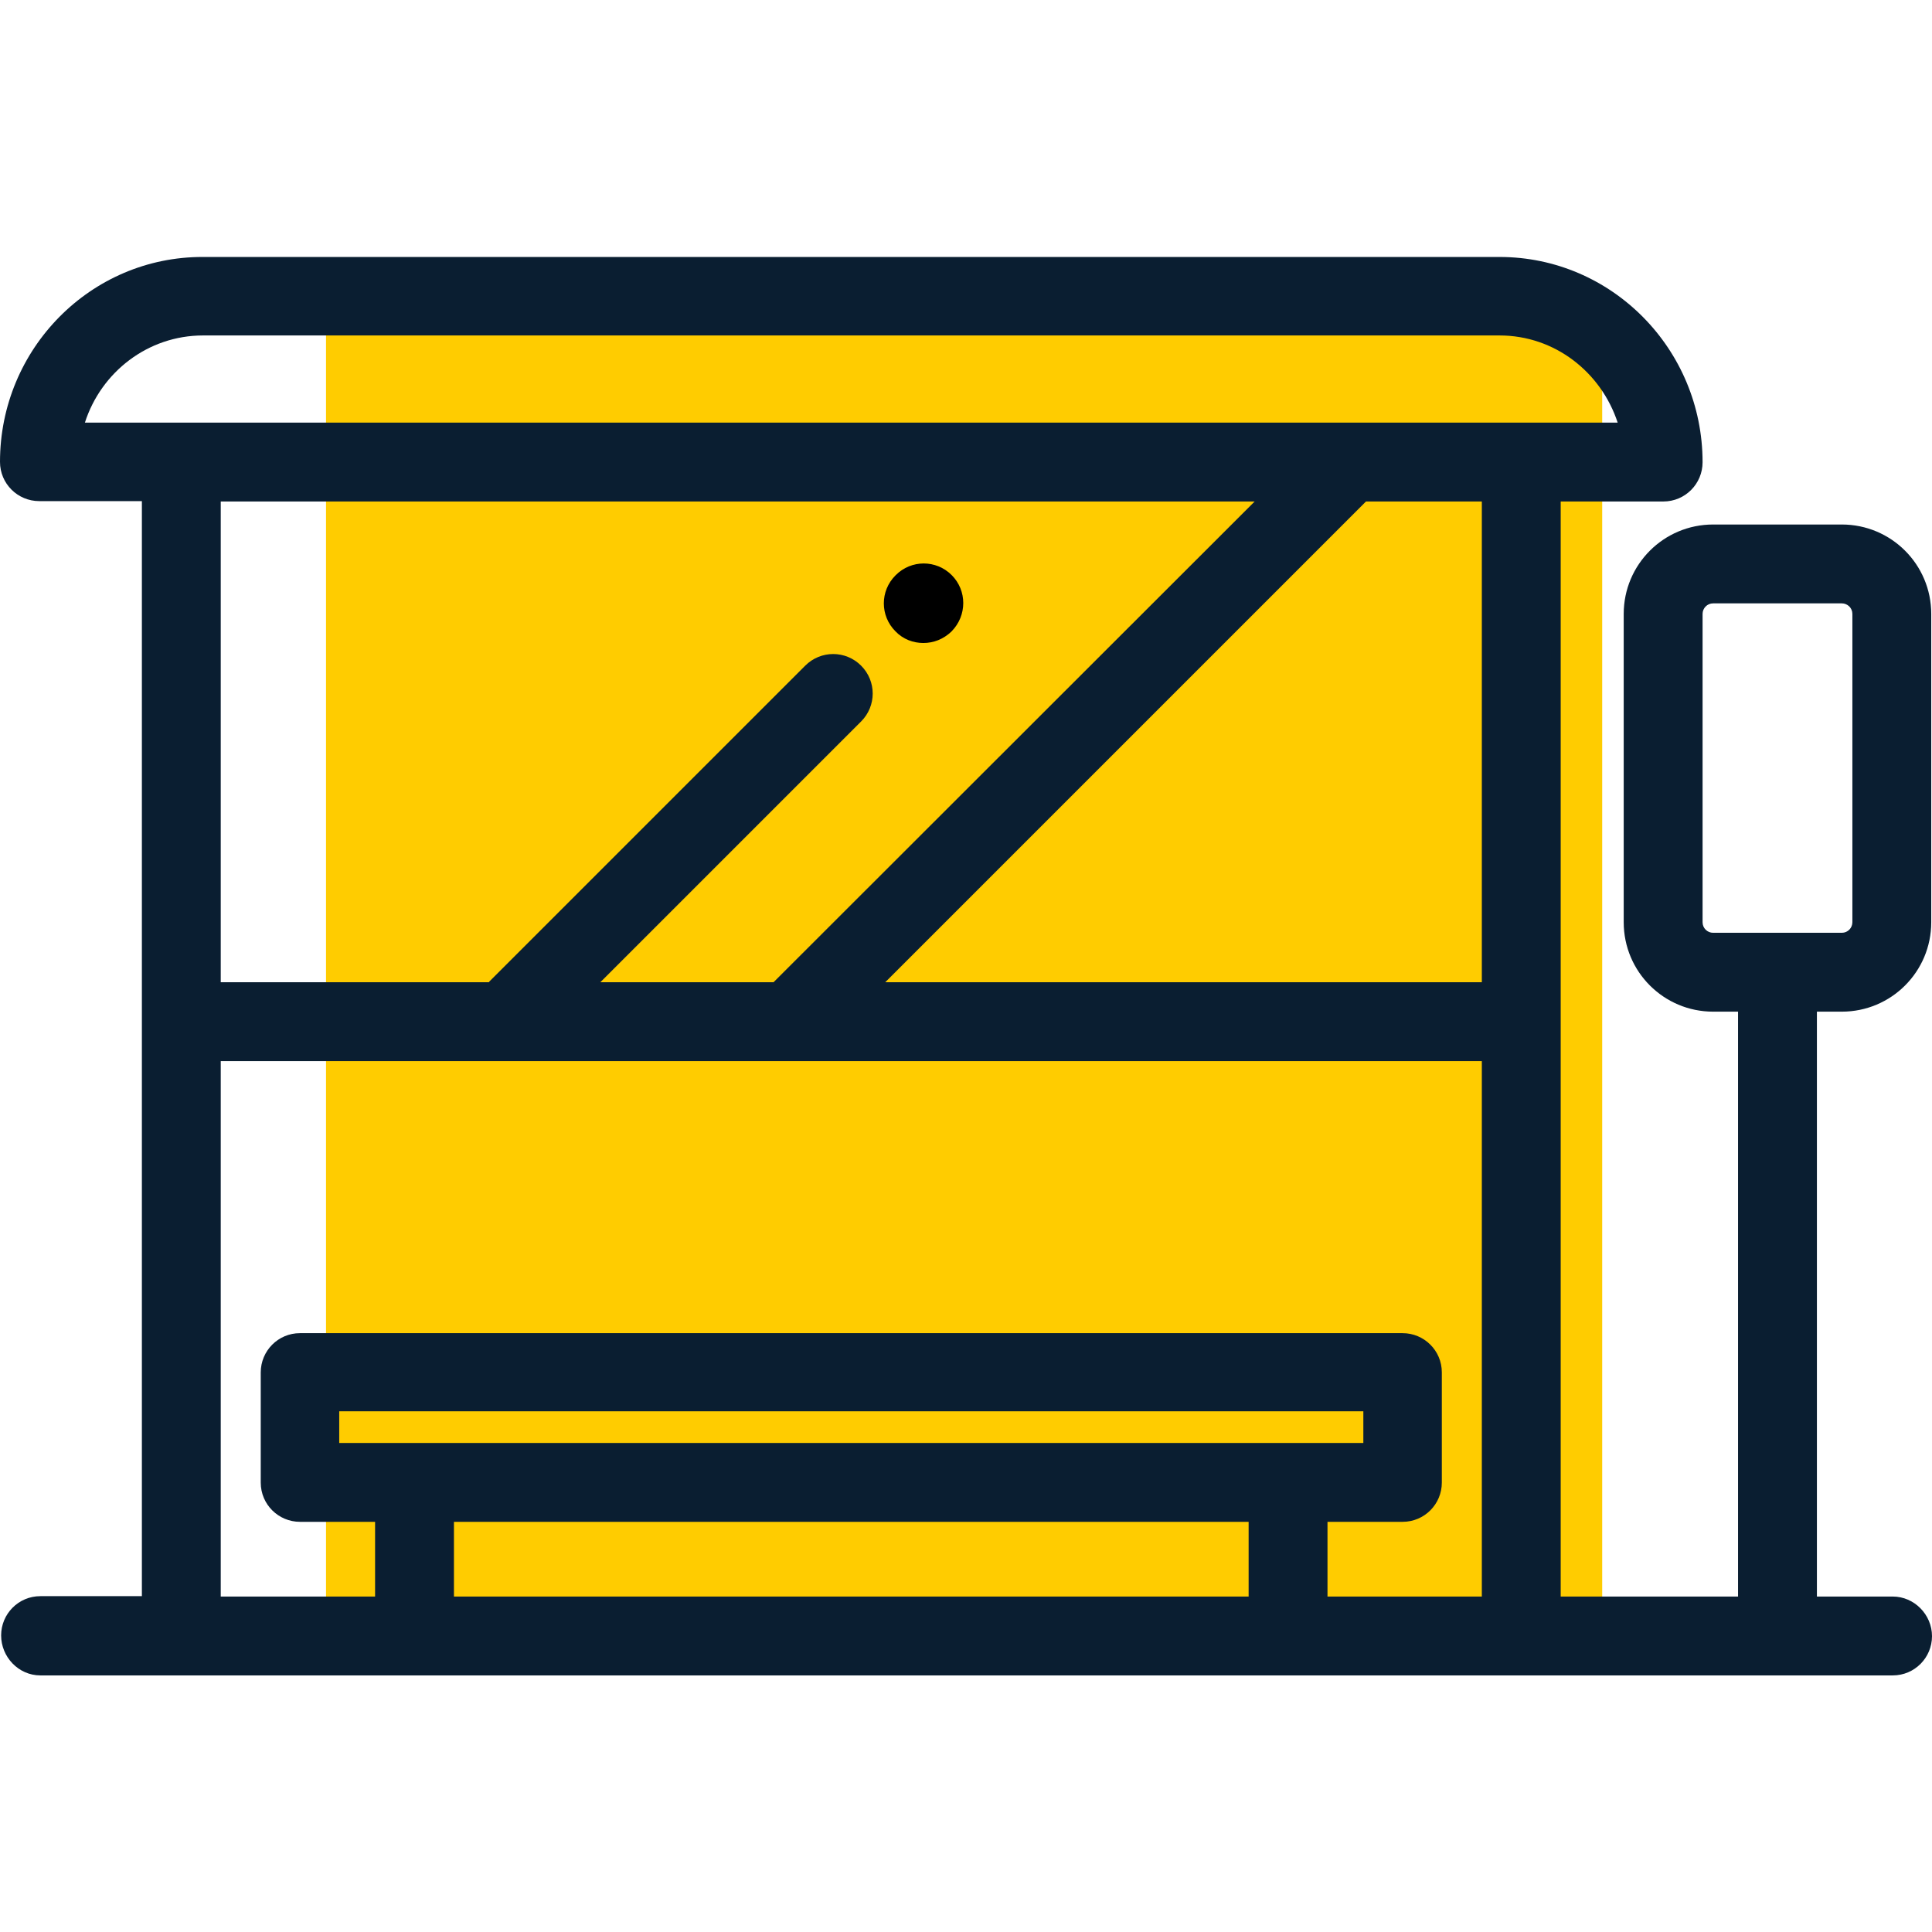
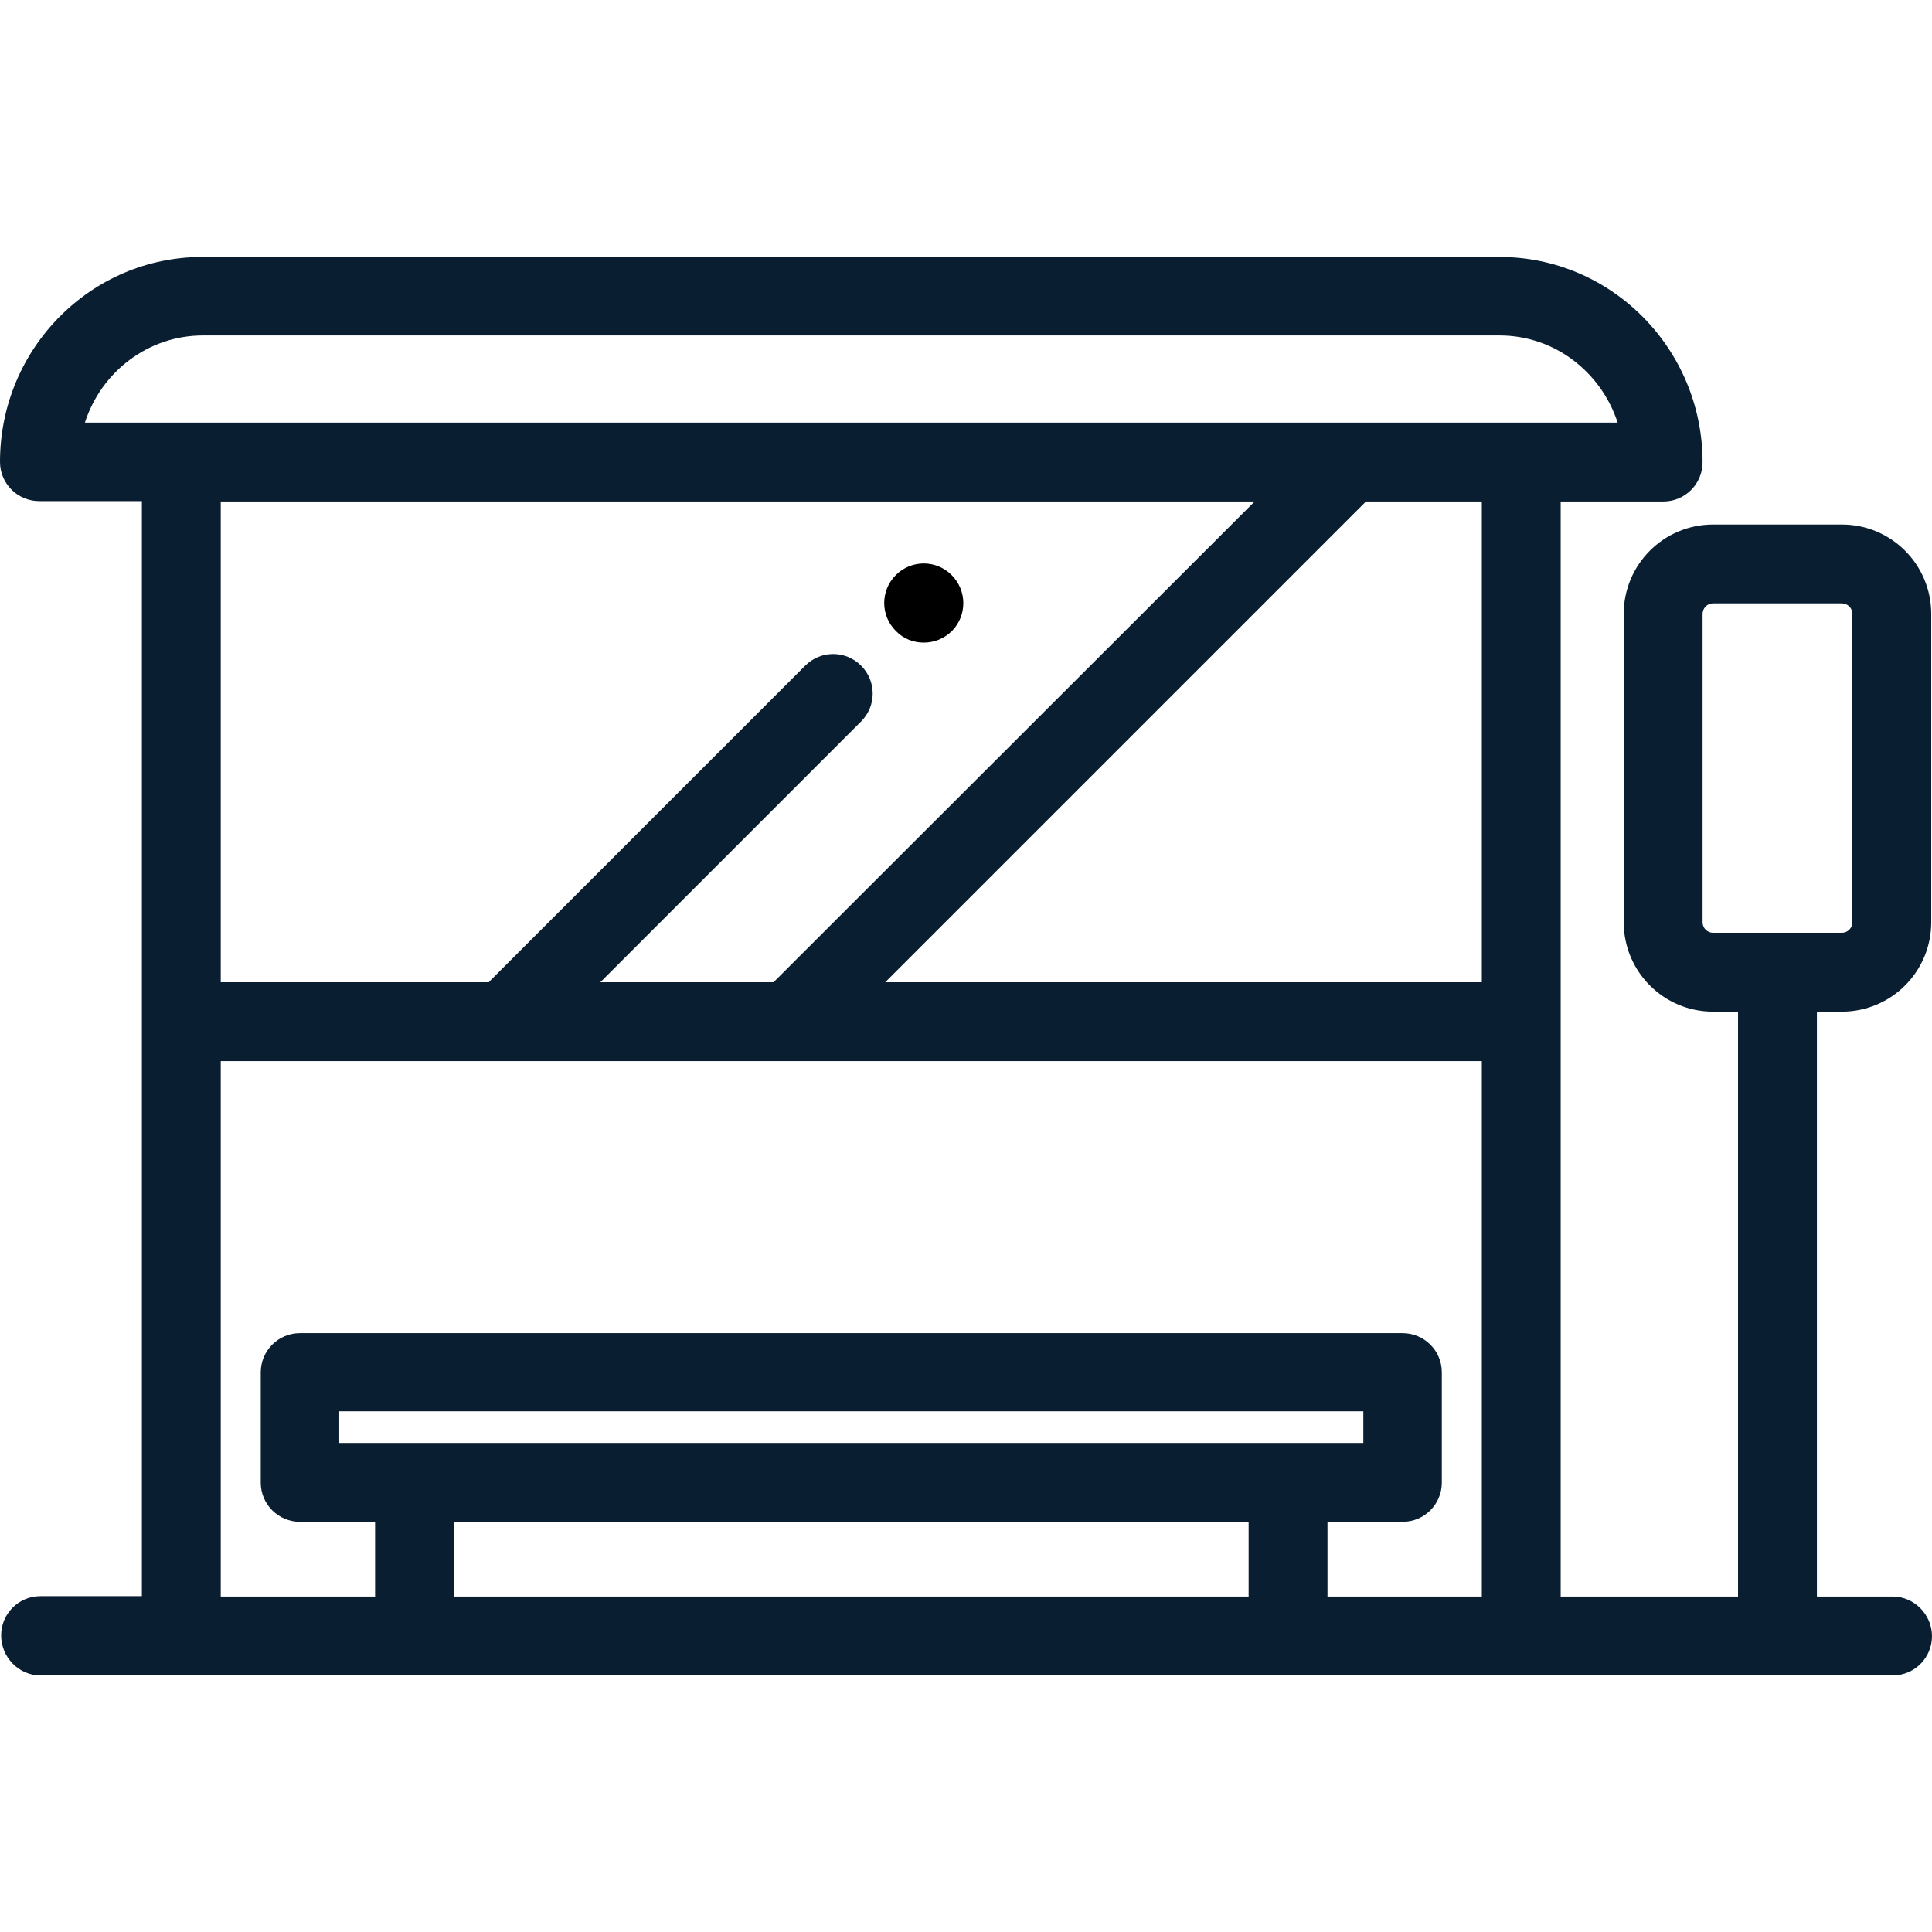
<svg xmlns="http://www.w3.org/2000/svg" version="1.1" id="Layer_1" x="0px" y="0px" viewBox="0 0 512 512" style="enable-background:new 0 0 512 512;" xml:space="preserve">
  <style type="text/css">
	.st0{fill:#FFCC00;}
	.st1{fill:#0A1E31;}
</style>
-   <rect x="86.4" y="86.4" class="st0" width="338.2" height="338.2" />
  <g>
    <g>
      <path class="st1" d="M501.6,423.1h-20.1v-155h6.6c13.1,0,23.7-10.6,23.7-23.7v-81.7c0-13.1-10.6-23.7-23.7-23.7H454    c-13.1,0-23.7,10.6-23.7,23.7v81.7c0,13.1,10.6,23.7,23.7,23.7h6.6v155h-47V270.7v-3.2V132.9h27.2c5.8,0,10.4-4.7,10.4-10.4    c0-30-24.1-54.4-53.8-54.4H53.8C24.1,68,0,92.4,0,122.4c0,5.8,4.7,10.4,10.4,10.4h27.2v134.6v3.2v152.4H10.7    c-5.8,0-10.4,4.7-10.4,10.4S4.9,444,10.7,444h490.9c5.8,0,10.4-4.7,10.4-10.4S507.3,423.1,501.6,423.1z M22.5,112    c4.3-13.4,16.7-23.1,31.3-23.1h343.6c14.6,0,26.9,9.7,31.3,23.1H22.5z M228.2,176.4c-4.1-4.1-10.7-4.1-14.8,0l-83.7,83.7    c-0.1,0.1-0.1,0.1-0.1,0.2H58.5V132.9h274L205,260.3h-45.9l69.1-69.1C232.3,187.1,232.3,180.5,228.2,176.4z M330.9,423.1H120.3    v-19.8h210.6V423.1z M89.9,382.4V374h271.4v8.4H89.9z M392.7,423.1h-40.9v-19.8h19.9c5.8,0,10.4-4.7,10.4-10.4v-29.2    c0-5.8-4.7-10.4-10.4-10.4H79.5c-5.8,0-10.4,4.7-10.4,10.4v29.2c0,5.8,4.7,10.4,10.4,10.4h19.9v19.8H58.5V281.2h334.2L392.7,423.1    L392.7,423.1z M392.7,260.3H234.6L362,132.9h30.7L392.7,260.3L392.7,260.3z M454,247.2c-1.5,0-2.8-1.2-2.8-2.8v-81.7    c0-1.5,1.2-2.8,2.8-2.8h34.1c1.5,0,2.8,1.2,2.8,2.8v81.7c0,1.5-1.2,2.8-2.8,2.8H454z" />
    </g>
  </g>
  <g>
    <g>
-       <path d="M252.2,152.4c-4.1-4.1-10.7-4.1-14.8,0l-0.1,0.1c-4.1,4.1-4.1,10.7,0,14.8c2,2.1,4.7,3.1,7.4,3.1c2.7,0,5.3-1,7.4-3    l0.1-0.1C256.3,163.1,256.3,156.5,252.2,152.4z" />
+       <path d="M252.2,152.4c-4.1-4.1-10.7-4.1-14.8,0c-4.1,4.1-4.1,10.7,0,14.8c2,2.1,4.7,3.1,7.4,3.1c2.7,0,5.3-1,7.4-3    l0.1-0.1C256.3,163.1,256.3,156.5,252.2,152.4z" />
    </g>
  </g>
</svg>